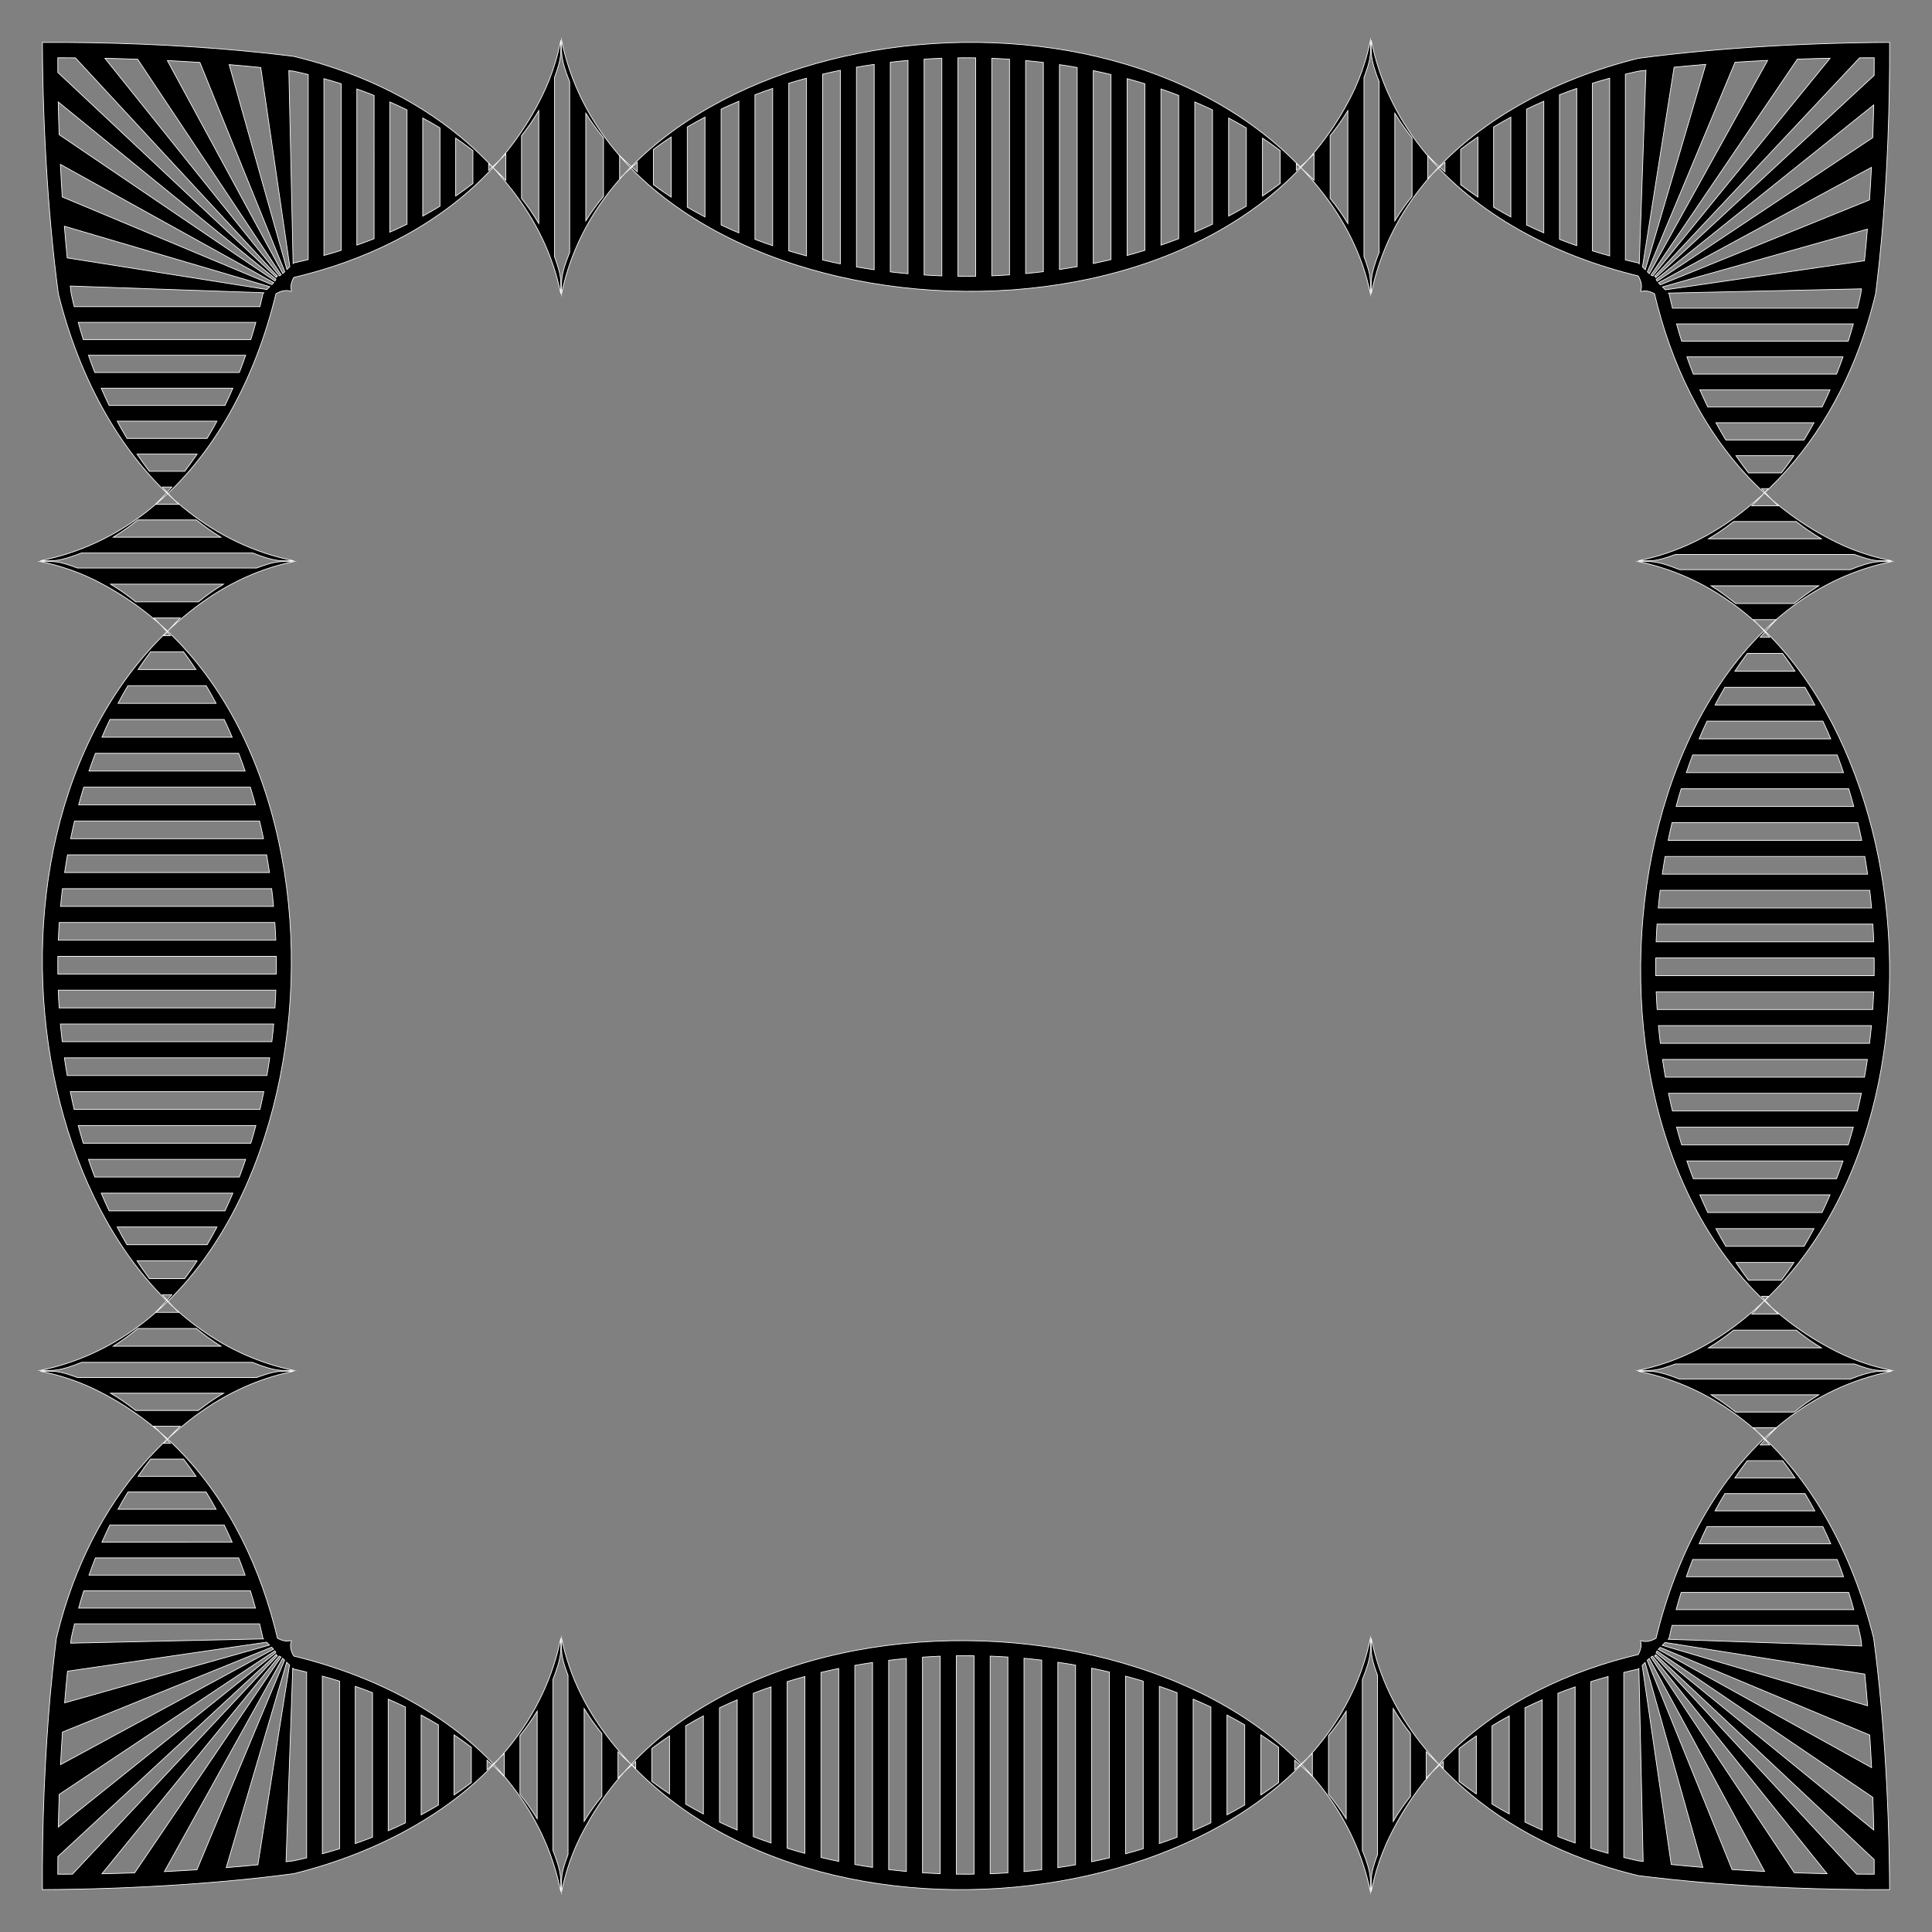
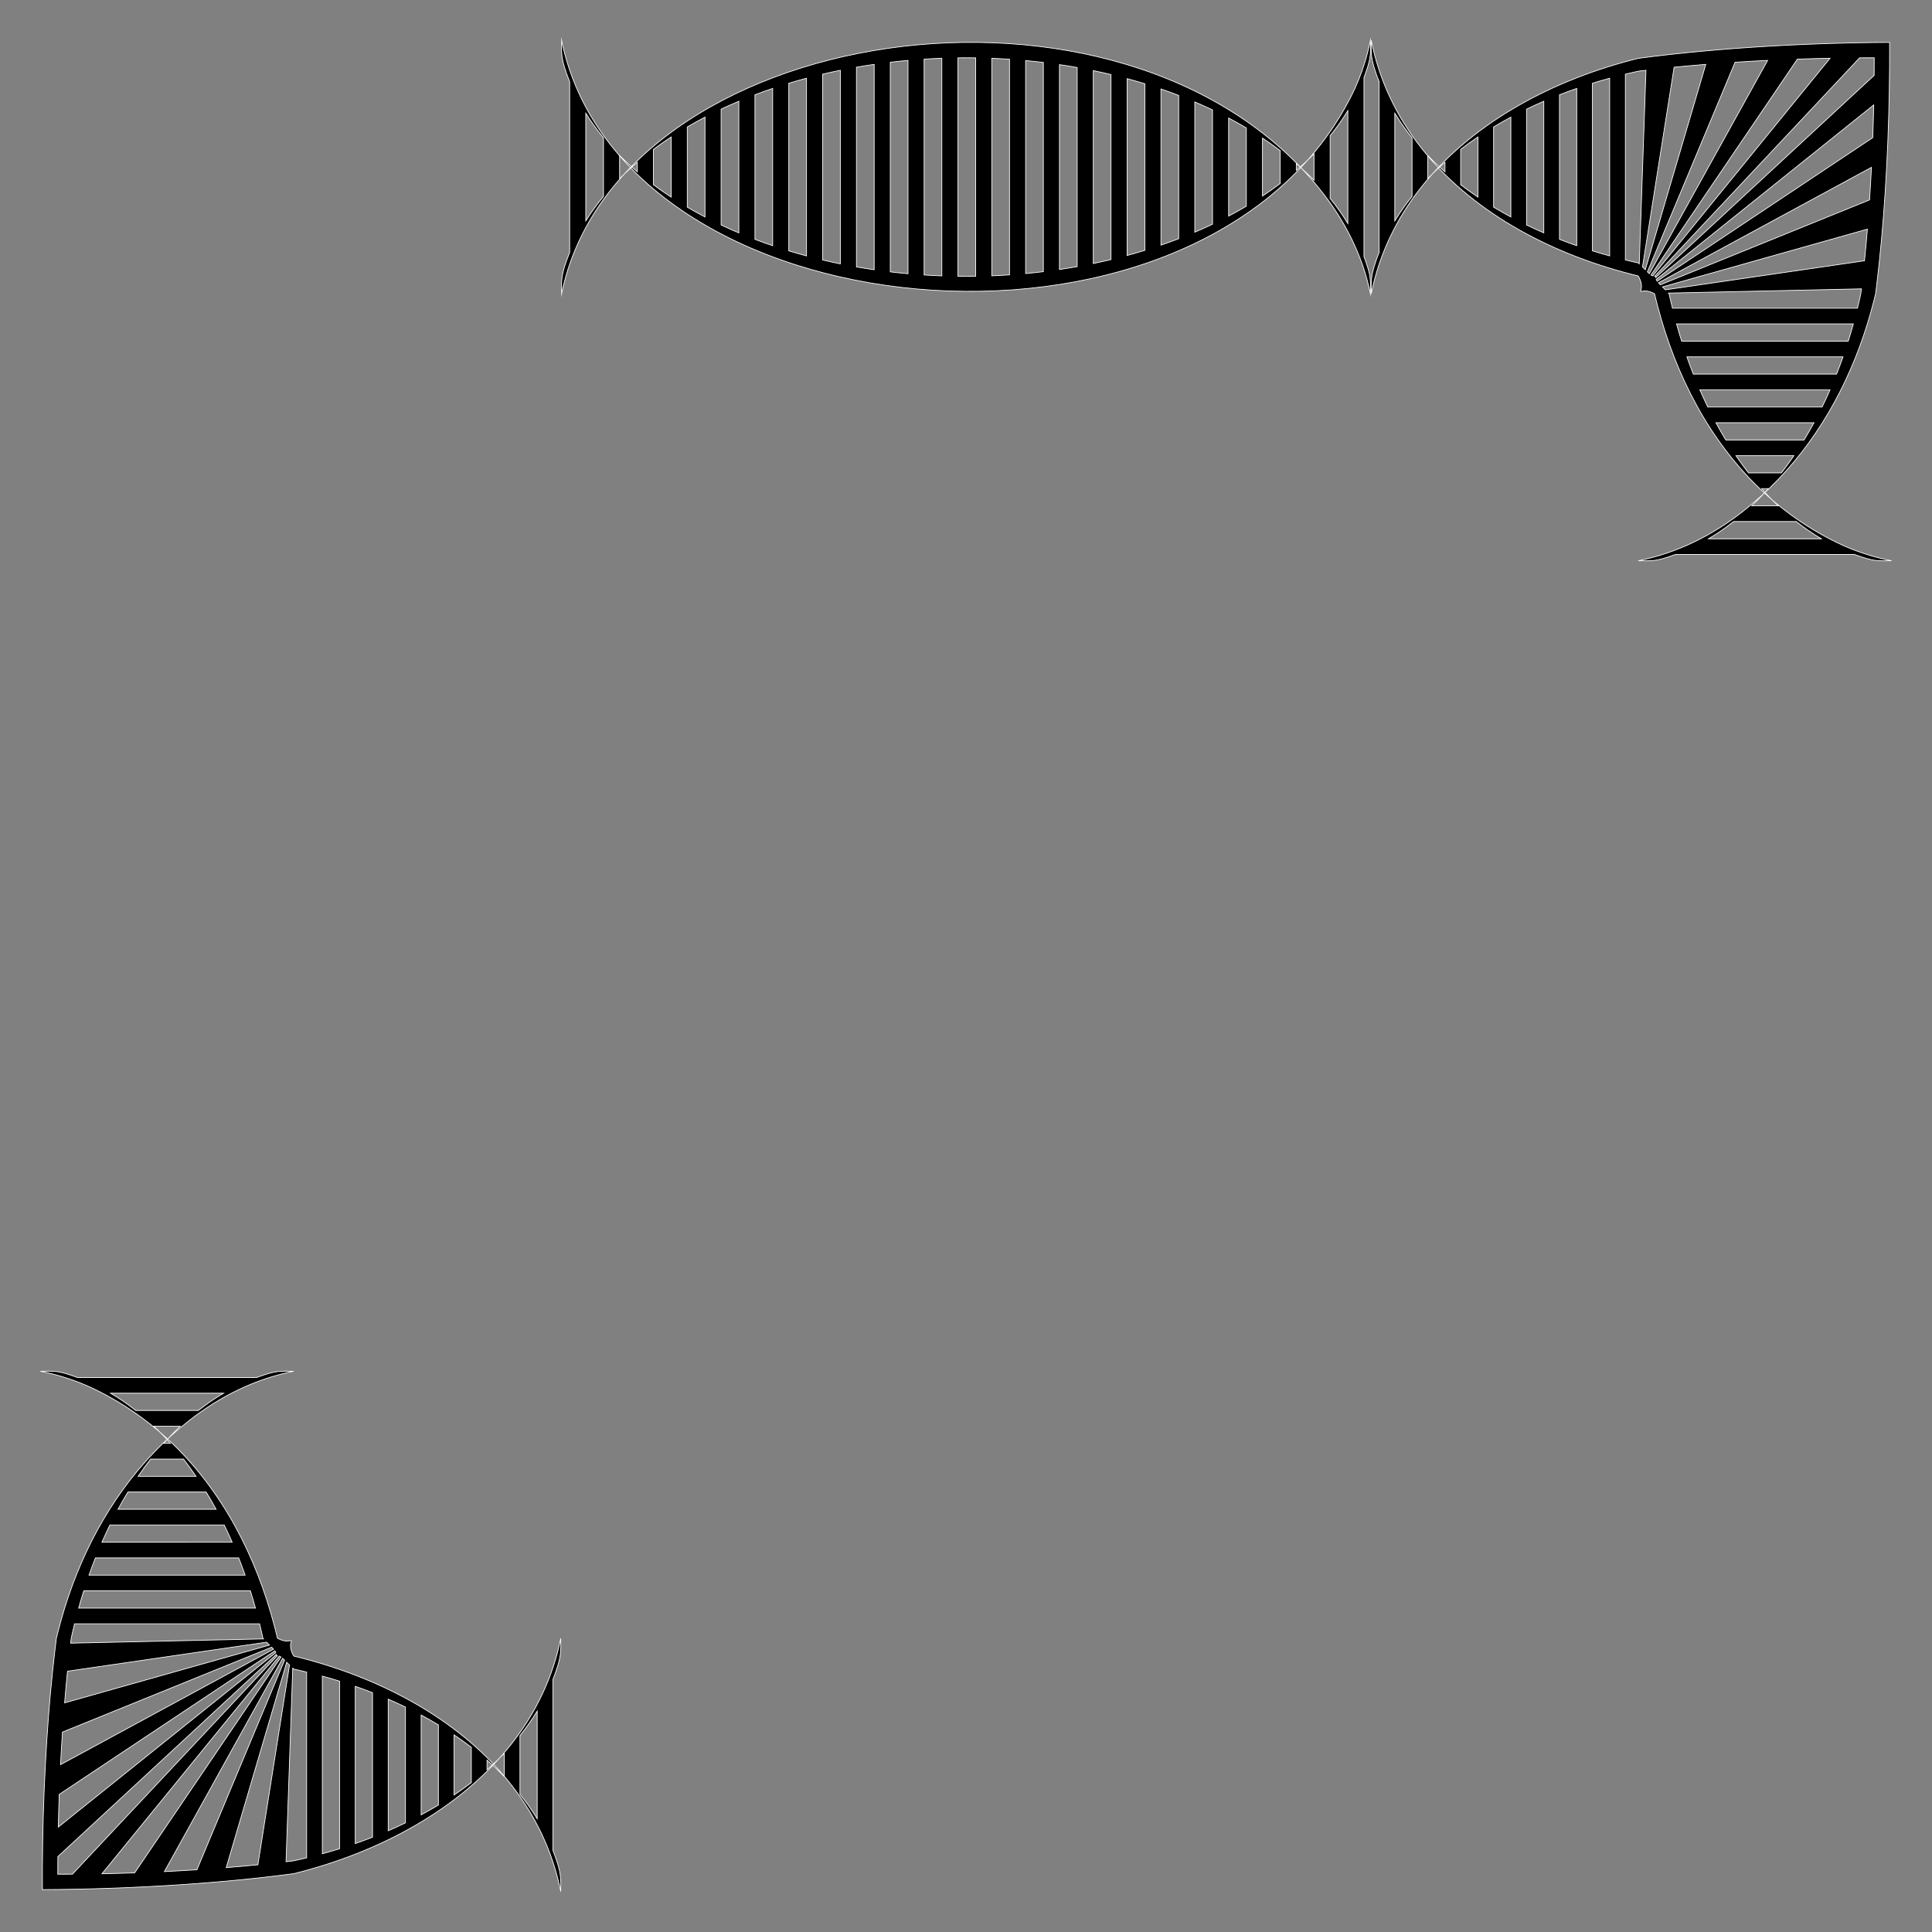
<svg xmlns="http://www.w3.org/2000/svg" version="1.1" id="Layer_1" x="0px" y="0px" viewBox="0 0 1669.852 1669.852" enable-background="new 0 0 1669.852 1669.852" xml:space="preserve">
  <rect x="0" y="0" width="1669.852" height="1669.852" fill="#808080" stroke="none" />
  <g>
    <g>
-       <path stroke="#FFFFFF" stroke-width="0.603" stroke-miterlimit="10" d="M221.745,490.961c-51.57,0-103.141,0-154.711,0    c-17.759-6.621-19.888-5.57-32.108-5.57c26.449,5.437,44.044,14.04,58,21.846c241.557,135.167,196.131,624.968-58,677.211    c11.153,0,15.307,1.213,35.708-6.963c49.17,0,98.34,0,147.51,0c20.611,8.26,24.57,6.963,35.708,6.963    c-234.24-48.155-301.269-486.017-90.281-655.366c26.689-21.412,56.64-36.775,90.281-43.691    C241.511,485.391,239.331,484.405,221.745,490.961z M159.639,1105.073c3.788-5.064,7.357-10.178,10.731-15.318    c-17.32,0-34.641,0-51.961,0c3.375,5.14,6.944,10.254,10.731,15.318C139.307,1105.073,149.473,1105.073,159.639,1105.073z     M140.255,1118.998c4.403,5.165,9.108,10.288,14.168,15.318c-6.689,0-13.378,0-20.066,0c5.06-5.03,9.765-10.153,14.168-15.318    C145.768,1118.998,143.011,1118.998,140.255,1118.998z M179.02,1075.83c2.985-5.08,5.812-10.19,8.494-15.318    c-28.75,0-57.499,0-86.249,0c2.682,5.128,5.509,10.238,8.494,15.318C132.846,1075.83,155.933,1075.83,179.02,1075.83z     M194.433,1046.586c2.4-5.088,4.675-10.197,6.833-15.318c-37.918,0-75.836,0-113.755,0c2.159,5.121,4.433,10.23,6.834,15.318    C127.708,1046.586,161.071,1046.586,194.433,1046.586z M206.844,1017.343c1.936-5.093,3.767-10.201,5.499-15.318    c-45.302,0-90.604,0-135.905,0c1.732,5.117,3.563,10.225,5.499,15.318C123.572,1017.343,165.208,1017.343,206.844,1017.343z     M216.808,988.099c1.546-5.097,3-10.204,4.367-15.318c-51.19,0-102.38,0-153.57,0c1.366,5.114,2.821,10.221,4.367,15.318    C120.25,988.099,168.529,988.099,216.808,988.099z M224.678,958.856c1.204-5.099,2.326-10.206,3.367-15.318    c-55.77,0-111.54,0-167.309,0c1.041,5.112,2.163,10.218,3.367,15.318C117.627,958.856,171.152,958.856,224.678,958.856z     M230.683,929.613c0.895-5.101,1.712-10.208,2.455-15.318c-59.166,0-118.331,0-177.497,0c0.743,5.11,1.561,10.217,2.455,15.318    C115.625,929.613,173.154,929.613,230.683,929.613z M234.977,900.369c0.606-5.103,1.14-10.21,1.602-15.318    c-61.459,0-122.918,0-184.377,0c0.462,5.108,0.995,10.215,1.602,15.318C114.194,900.369,174.585,900.369,234.977,900.369z     M237.659,871.126c0.331-5.104,0.592-10.211,0.783-15.318c-62.702,0-125.404,0-188.106,0c0.191,5.107,0.452,10.214,0.783,15.318    C113.3,871.126,175.48,871.126,237.659,871.126z M238.789,841.882c0.063-5.106,0.057-10.212-0.019-15.318    c-62.92,0-125.84,0-188.76,0c-0.076,5.106-0.082,10.212-0.019,15.318C112.923,841.882,175.856,841.882,238.789,841.882z     M238.389,812.639c-0.204-5.107-0.477-10.214-0.822-15.318c-62.118,0-124.237,0-186.355,0c-0.344,5.104-0.618,10.211-0.822,15.318    C113.057,812.639,175.723,812.639,238.389,812.639z M236.451,783.395c-0.475-5.108-1.022-10.215-1.641-15.318    c-60.28,0-120.56,0-180.84,0c-0.62,5.103-1.167,10.21-1.641,15.318C113.703,783.395,175.077,783.395,236.451,783.395z     M232.934,754.152c-0.757-5.11-1.588-10.217-2.497-15.318c-57.365,0-114.729,0-172.094,0c-0.909,5.101-1.741,10.208-2.497,15.318    C114.875,754.152,173.904,754.152,232.934,754.152z M227.759,724.909c-1.056-5.112-2.192-10.219-3.412-15.318    c-53.305,0-106.609,0-159.914,0c-1.22,5.099-2.356,10.206-3.412,15.318C116.6,724.909,172.179,724.909,227.759,724.909z     M220.8,695.665c-1.383-5.114-2.854-10.221-4.417-15.318c-47.996,0-95.991,0-143.987,0c-1.563,5.097-3.034,10.204-4.417,15.318    C118.919,695.665,169.86,695.665,220.8,695.665z M211.868,666.422c-1.751-5.117-3.601-10.225-5.557-15.318    c-41.281,0-82.562,0-123.844,0c-1.956,5.093-3.806,10.201-5.557,15.318C121.897,666.422,166.883,666.422,211.868,666.422z     M200.677,637.178c-2.181-5.122-4.479-10.23-6.904-15.318c-32.922,0-65.845,0-98.767,0c-2.425,5.088-4.723,10.196-6.904,15.318    C125.627,637.178,163.152,637.178,200.677,637.178z M186.782,607.935c-2.711-5.129-5.568-10.239-8.585-15.318    c-22.538,0-45.076,0-67.615,0c-3.017,5.079-5.874,10.189-8.585,15.318C130.259,607.935,158.52,607.935,186.782,607.935z     M169.451,578.691c-3.414-5.141-7.026-10.255-10.86-15.318c-9.467,0-18.935,0-28.402,0c-3.834,5.063-7.446,10.177-10.86,15.318    C136.036,578.691,152.743,578.691,169.451,578.691z M147.329,549.448c-4.466-5.166-9.243-10.29-14.385-15.318    c7.631,0,15.261,0,22.892,0c-5.143,5.028-9.919,10.152-14.385,15.318C143.41,549.448,145.369,549.448,147.329,549.448z     M97.874,1163.56c7.843-4.913,14.824-10.085,21.154-15.318c16.908,0,33.816,0,50.724,0c6.33,5.232,13.311,10.405,21.154,15.318    C159.895,1163.56,128.884,1163.56,97.874,1163.56z M193.165,504.887c-8.079,4.9-15.238,10.079-21.711,15.318    c-18.043,0-36.086,0-54.128,0c-6.472-5.239-13.632-10.418-21.711-15.318C128.131,504.887,160.648,504.887,193.165,504.887z" />
-     </g>
+       </g>
    <g>
-       <path stroke="#FFFFFF" stroke-width="0.603" stroke-miterlimit="10" d="M479.238,221.745V67.034    c6.445-17.759,5.422-19.888,5.422-32.108c-5.293,26.449-13.668,44.044-21.266,58c-29.753,54.619-77.157,94.566-133.296,120.745    c-14.035,6.545-28.616,12.229-43.603,17.067c-7.494,2.419-15.089,4.626-22.769,6.624c-1.923,0.486-3.848,0.972-5.775,1.459    l-2.899,0.7l-0.726,0.172l-0.363,0.086c-0.104,0.028-0.056,0.057-0.091,0.085l-0.181,0.338c-0.471,0.894-0.851,1.736-1.154,2.526    c-2.435,6.319,0.113,9.309-0.728,9.083c-0.137,0.237-1.453-0.62-3.924-0.706c-1.235-0.045-2.759,0.101-4.569,0.65    c-0.905,0.275-1.881,0.65-2.928,1.152c-0.524,0.251-1.065,0.533-1.624,0.85l-0.21,0.12l-0.053,0.031    c-0.018,0.009-0.035,0.128-0.053,0.187l-0.106,0.437l-0.429,1.745l-0.878,3.481c-9.509,37.069-23.534,72.092-41.876,103.087    c-36.683,61.991-90.631,107.874-160.234,121.803c11.153,0,15.307,1.181,35.708-6.778h147.51    c20.611,8.041,24.57,6.778,35.708,6.778c-68.051-13.619-121.989-59.258-159.098-121.204    c-18.554-30.973-32.901-66.024-42.701-103.187l-0.905-3.49l-0.443-1.75l-0.219-0.876l-0.054-0.219l-0.054-0.4l-0.108-0.815    c-0.577-4.352-1.136-8.755-1.677-13.206c-1.082-8.901-2.093-17.992-3.031-27.239c-1.876-18.493-3.463-37.613-4.755-57.079    c-2.584-38.927-3.989-79.252-4.172-118.546c56.132-0.264,115.175,2.013,169.765,6.958c13.648,1.236,27.019,2.639,40.001,4.211    l4.85,0.597l2.411,0.305c0.09,0.013,0.224,0.026,0.277,0.038l0.16,0.038l0.321,0.077l0.642,0.155l5.12,1.274    c3.406,0.87,6.798,1.783,10.173,2.739c13.502,3.822,26.747,8.328,39.644,13.532c51.586,20.817,97.592,52.815,132.128,97.013    c20.845,26.689,35.8,56.64,42.533,90.281C484.66,241.511,485.62,239.331,479.238,221.745z M159.639,407.376    c3.788-4.93,7.357-9.908,10.731-14.912h-51.961c3.375,5.004,6.944,9.982,10.731,14.912H159.639z M140.255,420.932    c4.403,5.028,9.108,10.015,14.168,14.912h-20.066c5.06-4.897,9.765-9.884,14.168-14.912H140.255z M179.02,378.908    c2.985-4.945,5.812-9.92,8.494-14.912h-86.249c2.682,4.992,5.509,9.967,8.494,14.912H179.02z M194.433,350.44    c2.4-4.953,4.675-9.926,6.833-14.912H87.512c2.159,4.986,4.433,9.959,6.834,14.912H194.433z M206.844,321.971    c1.936-4.958,3.767-9.931,5.499-14.912H76.437c1.732,4.981,3.563,9.954,5.499,14.912H206.844z M216.808,293.503    c1.546-4.962,3-9.934,4.367-14.912H67.605c1.366,4.978,2.821,9.95,4.367,14.912H216.808z M224.678,265.035    c0.602-2.482,1.183-4.966,1.745-7.452l0.826-3.685l0.796-0.881l-167.309-5.789l0.796,6.582c0.27,1.332,0.546,2.511,0.826,3.773    c0.561,2.485,1.142,4.969,1.745,7.452H224.678z M230.683,250.233c0.895-0.912,1.712-1.715,2.455-2.44L55.641,195.515    c0.743,9.224,1.561,18.363,2.455,27.384L230.683,250.233z M234.977,245.991c0.606-0.605,1.14-1.159,1.602-1.69L52.201,142.071    c0.462,9.415,0.995,18.803,1.602,28.134L234.977,245.991z M237.659,242.889c0.331-0.513,0.592-1.028,0.783-1.575L50.337,88.122    c0.191,9.396,0.452,18.823,0.783,28.249L237.659,242.889z M238.789,239.724c0.029-0.285,0.043-0.581,0.043-0.892    c0.374,0,0.727-0.021,1.063-0.062L65.165,50.009l-15.217-0.062l0.043,12.652L238.789,239.724z M241.464,238.389    c0.541-0.204,1.054-0.477,1.567-0.822L118.966,51.212c-9.426-0.344-18.855-0.618-28.257-0.822L241.464,238.389z M244.449,236.451    c0.536-0.475,1.096-1.022,1.711-1.641L172.773,53.97c-9.321-0.62-18.702-1.167-28.113-1.641L244.449,236.451z M247.996,232.934    c0.739-0.757,1.56-1.588,2.492-2.497L225.382,58.343c-9-0.909-18.122-1.741-27.332-2.497L247.996,232.934z M253.334,227.759    l0.444-0.4l0.113-0.101c-0.005-0.017,0.087-0.034,0.166-0.051l0.233-0.051l0.933-0.205l3.729-0.838    c2.485-0.569,4.969-1.158,7.451-1.767V64.433c-2.482-0.61-4.966-1.199-7.451-1.767l-3.729-0.838l-0.933-0.205l-0.233-0.051    c-0.077-0.017-0.14-0.034-0.3-0.051l-0.82-0.101l-3.288-0.4L253.334,227.759z M279.959,220.8c4.978-1.383,9.95-2.854,14.912-4.417    V72.396c-4.962-1.563-9.934-3.034-14.912-4.417V220.8z M308.428,211.868c4.982-1.751,9.954-3.601,14.912-5.557V82.468    c-4.958-1.956-9.93-3.806-14.912-5.557V211.868z M336.896,200.677c4.986-2.181,9.959-4.479,14.912-6.904V95.006    c-4.953-2.425-9.926-4.723-14.912-6.904V200.677z M365.364,186.782c4.993-2.711,9.967-5.568,14.912-8.585v-67.615    c-4.945-3.017-9.919-5.874-14.912-8.585V186.782z M393.833,169.451c5.005-3.414,9.983-7.026,14.912-10.86v-28.402    c-4.929-3.834-9.907-7.446-14.912-10.86V169.451z M422.301,147.329c5.029-4.466,10.018-9.243,14.912-14.385v22.892    c-4.894-5.143-9.883-9.919-14.912-14.385V147.329z M97.874,464.313c7.843-4.782,14.824-9.818,21.154-14.912h50.724    c6.33,5.094,13.311,10.129,21.154,14.912H97.874z M465.681,193.165c-4.77-8.079-9.812-15.238-14.912-21.711v-54.128    c5.1-6.472,10.142-13.632,14.912-21.711V193.165z" />
-     </g>
+       </g>
    <g>
      <path stroke="#FFFFFF" stroke-width="0.603" stroke-miterlimit="10" d="M1178.891,221.745c0-51.57,0-103.141,0-154.711    c6.621-17.759,5.57-19.888,5.57-32.108c-5.437,26.449-14.04,44.044-21.846,58c-135.167,241.557-624.968,196.131-677.211-58    c0,11.153-1.213,15.307,6.963,35.708c0,49.17,0,98.34,0,147.51c-8.26,20.611-6.963,24.57-6.963,35.708    c48.155-234.24,486.017-301.269,655.366-90.281c21.412,26.689,36.775,56.64,43.691,90.281    C1184.461,241.511,1185.448,239.331,1178.891,221.745z M564.779,159.639c5.064,3.788,10.178,7.357,15.318,10.731    c0-17.32,0-34.641,0-51.961c-5.14,3.375-10.254,6.944-15.318,10.731C564.779,139.307,564.779,149.473,564.779,159.639z     M550.854,140.255c-5.164,4.403-10.288,9.108-15.318,14.168c0-6.689,0-13.378,0-20.066c5.03,5.06,10.154,9.765,15.318,14.168    C550.854,145.768,550.854,143.011,550.854,140.255z M594.023,179.02c5.08,2.985,10.19,5.812,15.318,8.494    c0-28.75,0-57.499,0-86.249c-5.128,2.682-10.238,5.509-15.318,8.494C594.023,132.846,594.023,155.933,594.023,179.02z     M623.266,194.433c5.088,2.4,10.197,4.675,15.318,6.833c0-37.918,0-75.836,0-113.755c-5.121,2.158-10.23,4.433-15.318,6.833    C623.266,127.708,623.266,161.071,623.266,194.433z M652.51,206.844c5.093,1.936,10.201,3.767,15.318,5.499    c0-45.302,0-90.604,0-135.905c-5.117,1.732-10.224,3.563-15.318,5.499C652.51,123.572,652.51,165.208,652.51,206.844z     M681.753,216.808c5.097,1.546,10.204,3,15.318,4.367c0-51.19,0-102.38,0-153.57c-5.114,1.366-10.221,2.821-15.318,4.367    C681.753,120.25,681.753,168.529,681.753,216.808z M710.996,224.678c5.099,1.204,10.206,2.326,15.318,3.367    c0-55.77,0-111.54,0-167.309c-5.112,1.041-10.218,2.163-15.318,3.367C710.996,117.627,710.996,171.152,710.996,224.678z     M740.24,230.683c5.101,0.895,10.208,1.712,15.318,2.455c0-59.166,0-118.331,0-177.497c-5.11,0.743-10.217,1.561-15.318,2.455    C740.24,115.625,740.24,173.154,740.24,230.683z M769.483,234.977c5.103,0.606,10.21,1.14,15.318,1.602    c0-61.459,0-122.918,0-184.377c-5.108,0.462-10.215,0.995-15.318,1.602C769.483,114.194,769.483,174.585,769.483,234.977z     M798.727,237.659c5.104,0.331,10.211,0.592,15.318,0.783c0-62.702,0-125.404,0-188.106c-5.107,0.191-10.214,0.452-15.318,0.783    C798.727,113.3,798.727,175.48,798.727,237.659z M827.97,238.789c5.106,0.063,10.212,0.057,15.318-0.019    c0-62.92,0-125.84,0-188.76c-5.106-0.076-10.212-0.082-15.318-0.019C827.97,112.923,827.97,175.856,827.97,238.789z     M857.213,238.389c5.107-0.204,10.214-0.477,15.318-0.822c0-62.118,0-124.237,0-186.355c-5.104-0.344-10.211-0.618-15.318-0.822    C857.213,113.057,857.213,175.723,857.213,238.389z M886.457,236.451c5.108-0.475,10.215-1.022,15.318-1.641    c0-60.28,0-120.56,0-180.84c-5.103-0.62-10.21-1.167-15.318-1.641C886.457,113.703,886.457,175.077,886.457,236.451z     M915.7,232.934c5.11-0.757,10.217-1.588,15.318-2.497c0-57.365,0-114.729,0-172.094c-5.101-0.909-10.208-1.741-15.318-2.497    C915.7,114.875,915.7,173.904,915.7,232.934z M944.944,227.759c5.112-1.056,10.219-2.193,15.318-3.412    c0-53.305,0-106.609,0-159.914c-5.099-1.22-10.206-2.356-15.318-3.412C944.944,116.6,944.944,172.179,944.944,227.759z     M974.187,220.8c5.114-1.383,10.221-2.854,15.318-4.417c0-47.996,0-95.991,0-143.987c-5.097-1.563-10.204-3.034-15.318-4.417    C974.187,118.919,974.187,169.86,974.187,220.8z M1003.431,211.868c5.117-1.751,10.225-3.601,15.318-5.557    c0-41.281,0-82.562,0-123.844c-5.093-1.956-10.201-3.806-15.318-5.557C1003.431,121.897,1003.431,166.883,1003.431,211.868z     M1032.674,200.677c5.122-2.181,10.23-4.479,15.318-6.904c0-32.922,0-65.845,0-98.767c-5.088-2.425-10.196-4.723-15.318-6.904    C1032.674,125.627,1032.674,163.152,1032.674,200.677z M1061.917,186.782c5.129-2.711,10.239-5.568,15.318-8.585    c0-22.538,0-45.076,0-67.615c-5.079-3.017-10.189-5.874-15.318-8.585C1061.917,130.259,1061.917,158.52,1061.917,186.782z     M1091.161,169.451c5.141-3.414,10.255-7.026,15.318-10.86c0-9.467,0-18.935,0-28.402c-5.063-3.834-10.177-7.446-15.318-10.86    C1091.161,136.036,1091.161,152.743,1091.161,169.451z M1120.404,147.329c5.166-4.466,10.29-9.243,15.318-14.385    c0,7.631,0,15.261,0,22.892c-5.028-5.143-10.152-9.919-15.318-14.385C1120.404,143.41,1120.404,145.369,1120.404,147.329z     M506.292,97.874c4.913,7.843,10.086,14.824,15.318,21.154c0,16.908,0,33.816,0,50.724c-5.232,6.33-10.405,13.311-15.318,21.154    C506.292,159.895,506.292,128.884,506.292,97.874z M1164.966,193.165c-4.9-8.079-10.079-15.238-15.318-21.711    c0-18.043,0-36.086,0-54.128c5.239-6.472,10.418-13.632,15.318-21.711C1164.966,128.131,1164.966,160.648,1164.966,193.165z" />
    </g>
    <g>
      <path stroke="#FFFFFF" stroke-width="0.603" stroke-miterlimit="10" d="M1448.107,479.238h154.711    c17.759,6.445,19.888,5.422,32.108,5.422c-26.449-5.293-44.044-13.668-58-21.267c-54.619-29.753-94.566-77.157-120.745-133.296    c-6.545-14.035-12.229-28.616-17.067-43.603c-2.419-7.494-4.626-15.089-6.624-22.769c-0.486-1.923-0.972-3.848-1.459-5.775    l-0.7-2.899l-0.172-0.726l-0.086-0.363c-0.028-0.104-0.057-0.056-0.085-0.091l-0.338-0.181c-0.894-0.471-1.736-0.851-2.526-1.154    c-6.319-2.435-9.309,0.113-9.083-0.728c-0.237-0.137,0.62-1.453,0.706-3.924c0.045-1.235-0.101-2.759-0.651-4.569    c-0.275-0.905-0.651-1.881-1.152-2.928c-0.251-0.524-0.533-1.065-0.85-1.624l-0.12-0.21l-0.031-0.053    c-0.009-0.018-0.128-0.035-0.187-0.053l-0.437-0.106l-1.745-0.429l-3.481-0.878c-37.069-9.509-72.092-23.534-103.087-41.876    c-61.991-36.683-107.874-90.631-121.803-160.234c0,11.153-1.181,15.307,6.778,35.708v147.51    c-8.041,20.611-6.778,24.57-6.778,35.708c13.619-68.051,59.258-121.989,121.204-159.098    c30.973-18.554,66.024-32.901,103.187-42.701l3.49-0.905l1.75-0.443l0.876-0.219l0.219-0.054l0.4-0.054l0.815-0.108    c4.352-0.577,8.755-1.136,13.206-1.677c8.901-1.082,17.992-2.093,27.239-3.031c18.493-1.876,37.613-3.463,57.079-4.755    c38.927-2.584,79.252-3.989,118.546-4.172c0.264,56.132-2.013,115.175-6.958,169.765c-1.236,13.648-2.639,27.019-4.211,40.001    l-0.597,4.85l-0.305,2.411c-0.013,0.09-0.026,0.224-0.038,0.277l-0.038,0.16l-0.077,0.321l-0.155,0.641l-1.274,5.12    c-0.871,3.406-1.783,6.798-2.739,10.173c-3.822,13.502-8.328,26.747-13.532,39.644c-20.816,51.586-52.814,97.592-97.013,132.128    c-26.688,20.845-56.64,35.8-90.281,42.533C1428.341,484.66,1430.521,485.62,1448.107,479.238z M1262.476,159.639    c4.93,3.788,9.908,7.357,14.912,10.731v-51.961c-5.004,3.375-9.982,6.944-14.912,10.731V159.639z M1248.92,140.255    c-5.028,4.403-10.015,9.108-14.912,14.168v-20.066c4.897,5.06,9.884,9.765,14.912,14.168V140.255z M1290.944,179.02    c4.945,2.985,9.92,5.812,14.912,8.494v-86.249c-4.992,2.682-9.967,5.509-14.912,8.494V179.02z M1319.413,194.433    c4.953,2.4,9.926,4.675,14.912,6.833V87.512c-4.986,2.158-9.959,4.433-14.912,6.833V194.433z M1347.881,206.844    c4.958,1.936,9.931,3.767,14.912,5.499V76.437c-4.981,1.732-9.954,3.563-14.912,5.499V206.844z M1376.349,216.808    c4.962,1.546,9.934,3,14.912,4.367V67.605c-4.978,1.366-9.95,2.821-14.912,4.367V216.808z M1404.818,224.678    c2.482,0.602,4.966,1.184,7.452,1.745l3.685,0.826l0.881,0.796l5.789-167.309l-6.582,0.796c-1.332,0.27-2.511,0.546-3.773,0.826    c-2.485,0.561-4.969,1.142-7.452,1.745V224.678z M1419.619,230.683c0.912,0.895,1.715,1.712,2.44,2.455l52.279-177.497    c-9.224,0.743-18.364,1.561-27.384,2.455L1419.619,230.683z M1423.861,234.977c0.605,0.606,1.159,1.14,1.69,1.602l102.231-184.377    c-9.415,0.462-18.803,0.995-28.134,1.602L1423.861,234.977z M1426.963,237.659c0.513,0.331,1.028,0.592,1.575,0.783    l153.192-188.106c-9.396,0.191-18.823,0.452-28.249,0.783L1426.963,237.659z M1430.128,238.789    c0.285,0.029,0.581,0.043,0.892,0.043c0,0.374,0.021,0.727,0.062,1.063l188.76-174.731l0.062-15.217l-12.651,0.043    L1430.128,238.789z M1431.464,241.464c0.204,0.541,0.477,1.054,0.822,1.567l186.355-124.065    c0.344-9.426,0.618-18.855,0.822-28.257L1431.464,241.464z M1433.402,244.449c0.475,0.536,1.021,1.096,1.641,1.711l180.84-73.387    c0.62-9.32,1.166-18.702,1.641-28.113L1433.402,244.449z M1436.919,247.996c0.757,0.739,1.588,1.56,2.497,2.492l172.093-25.105    c0.909-9,1.741-18.122,2.497-27.332L1436.919,247.996z M1442.094,253.334l0.4,0.444l0.101,0.113    c0.017-0.005,0.034,0.087,0.051,0.166l0.051,0.233l0.205,0.933l0.838,3.729c0.568,2.485,1.157,4.969,1.767,7.451h159.914    c0.61-2.482,1.199-4.966,1.767-7.451l0.838-3.729l0.205-0.933l0.051-0.233c0.017-0.077,0.034-0.14,0.051-0.3l0.101-0.82l0.4-3.288    L1442.094,253.334z M1449.052,279.959c1.383,4.979,2.854,9.95,4.417,14.912h143.987c1.563-4.962,3.034-9.933,4.417-14.912    H1449.052z M1457.984,308.428c1.751,4.982,3.601,9.954,5.557,14.912h123.844c1.956-4.958,3.807-9.93,5.557-14.912H1457.984z     M1469.175,336.896c2.181,4.986,4.479,9.959,6.904,14.912h98.767c2.425-4.953,4.723-9.926,6.904-14.912H1469.175z     M1483.07,365.364c2.711,4.993,5.568,9.967,8.585,14.912h67.615c3.017-4.945,5.874-9.919,8.585-14.912H1483.07z M1500.402,393.833    c3.414,5.005,7.026,9.983,10.86,14.912h28.402c3.834-4.929,7.446-9.907,10.86-14.912H1500.402z M1522.523,422.301    c4.466,5.029,9.243,10.018,14.385,14.912h-22.892c5.143-4.894,9.919-9.883,14.386-14.912H1522.523z M1205.54,97.874    c4.782,7.843,9.818,14.824,14.912,21.154v50.724c-5.094,6.33-10.13,13.311-14.912,21.154V97.874z M1476.688,465.681    c8.079-4.77,15.238-9.812,21.711-14.912h54.129c6.472,5.1,13.632,10.142,21.711,14.912H1476.688z" />
    </g>
    <g>
-       <path stroke="#FFFFFF" stroke-width="0.603" stroke-miterlimit="10" d="M1448.107,1178.891c51.57,0,103.141,0,154.711,0    c17.759,6.621,19.888,5.57,32.108,5.57c-26.449-5.437-44.044-14.04-58-21.846c-241.557-135.167-196.131-624.968,58-677.211    c-11.153,0-15.307-1.213-35.708,6.963c-49.17,0-98.34,0-147.51,0c-20.611-8.26-24.57-6.963-35.708-6.963    c234.241,48.155,301.269,486.017,90.281,655.366c-26.688,21.412-56.64,36.775-90.281,43.691    C1428.341,1184.461,1430.521,1185.447,1448.107,1178.891z M1510.214,564.779c-3.788,5.064-7.357,10.178-10.731,15.318    c17.32,0,34.641,0,51.961,0c-3.375-5.14-6.944-10.254-10.731-15.318C1530.546,564.779,1520.38,564.779,1510.214,564.779z     M1529.598,550.854c-4.403-5.165-9.108-10.288-14.168-15.318c6.689,0,13.377,0,20.066,0c-5.06,5.03-9.765,10.153-14.168,15.318    C1524.084,550.854,1526.841,550.854,1529.598,550.854z M1490.832,594.023c-2.985,5.08-5.812,10.19-8.494,15.318    c28.75,0,57.499,0,86.249,0c-2.682-5.128-5.509-10.238-8.494-15.318C1537.006,594.023,1513.919,594.023,1490.832,594.023z     M1475.419,623.266c-2.4,5.088-4.675,10.197-6.833,15.318c37.918,0,75.837,0,113.755,0c-2.159-5.121-4.433-10.23-6.834-15.318    C1542.144,623.266,1508.781,623.266,1475.419,623.266z M1463.009,652.51c-1.936,5.093-3.767,10.201-5.499,15.318    c45.302,0,90.604,0,135.905,0c-1.732-5.117-3.563-10.225-5.499-15.318C1546.281,652.51,1504.645,652.51,1463.009,652.51z     M1453.044,681.753c-1.546,5.097-3,10.204-4.367,15.318c51.19,0,102.38,0,153.57,0c-1.367-5.114-2.821-10.221-4.367-15.318    C1549.602,681.753,1501.323,681.753,1453.044,681.753z M1445.175,710.996c-1.204,5.099-2.326,10.206-3.367,15.318    c55.77,0,111.54,0,167.31,0c-1.041-5.112-2.163-10.219-3.367-15.318C1552.225,710.996,1498.7,710.996,1445.175,710.996z     M1439.17,740.24c-0.895,5.101-1.712,10.208-2.455,15.318c59.165,0,118.331,0,177.496,0c-0.743-5.11-1.561-10.217-2.455-15.318    C1554.227,740.24,1496.698,740.24,1439.17,740.24z M1434.876,769.483c-0.606,5.103-1.14,10.21-1.602,15.318    c61.459,0,122.918,0,184.377,0c-0.462-5.108-0.995-10.215-1.602-15.318C1555.658,769.483,1495.267,769.483,1434.876,769.483z     M1432.193,798.727c-0.331,5.104-0.592,10.211-0.783,15.318c62.702,0,125.404,0,188.106,0c-0.191-5.107-0.452-10.214-0.783-15.318    C1556.553,798.727,1494.373,798.727,1432.193,798.727z M1431.063,827.97c-0.063,5.106-0.057,10.212,0.019,15.318    c62.92,0,125.84,0,188.76,0c0.076-5.106,0.082-10.212,0.019-15.318C1556.929,827.97,1493.996,827.97,1431.063,827.97z     M1431.464,857.213c0.204,5.107,0.477,10.214,0.822,15.318c62.118,0,124.237,0,186.355,0c0.344-5.104,0.618-10.211,0.822-15.318    C1556.796,857.213,1494.13,857.213,1431.464,857.213z M1433.402,886.457c0.475,5.108,1.021,10.215,1.641,15.318    c60.28,0,120.56,0,180.84,0c0.62-5.103,1.166-10.21,1.641-15.318C1556.15,886.457,1494.776,886.457,1433.402,886.457z     M1436.919,915.7c0.757,5.11,1.588,10.217,2.497,15.318c57.364,0,114.729,0,172.093,0c0.909-5.101,1.741-10.208,2.497-15.318    C1554.977,915.7,1495.948,915.7,1436.919,915.7z M1442.094,944.944c1.056,5.112,2.193,10.219,3.412,15.318    c53.305,0,106.609,0,159.914,0c1.22-5.099,2.356-10.206,3.412-15.318C1553.252,944.944,1497.673,944.944,1442.094,944.944z     M1449.052,974.187c1.383,5.114,2.854,10.221,4.417,15.318c47.996,0,95.991,0,143.987,0c1.563-5.097,3.034-10.204,4.417-15.318    C1550.933,974.187,1499.992,974.187,1449.052,974.187z M1457.984,1003.431c1.751,5.117,3.601,10.225,5.557,15.318    c41.281,0,82.562,0,123.844,0c1.956-5.093,3.807-10.201,5.557-15.318C1547.956,1003.431,1502.97,1003.431,1457.984,1003.431z     M1469.175,1032.674c2.181,5.122,4.479,10.23,6.904,15.318c32.922,0,65.845,0,98.767,0c2.425-5.088,4.723-10.196,6.904-15.318    C1544.225,1032.674,1506.7,1032.674,1469.175,1032.674z M1483.07,1061.917c2.711,5.129,5.568,10.239,8.585,15.318    c22.538,0,45.076,0,67.615,0c3.017-5.079,5.874-10.189,8.585-15.318C1539.594,1061.917,1511.332,1061.917,1483.07,1061.917z     M1500.402,1091.161c3.414,5.141,7.026,10.255,10.86,15.318c9.468,0,18.935,0,28.402,0c3.834-5.063,7.446-10.177,10.86-15.318    C1533.816,1091.161,1517.109,1091.161,1500.402,1091.161z M1522.523,1120.404c4.466,5.166,9.243,10.29,14.385,15.318    c-7.631,0-15.261,0-22.892,0c5.143-5.028,9.919-10.152,14.386-15.318C1526.443,1120.404,1524.483,1120.404,1522.523,1120.404z     M1571.978,506.292c-7.842,4.913-14.824,10.085-21.154,15.318c-16.908,0-33.816,0-50.724,0    c-6.33-5.232-13.311-10.405-21.154-15.318C1509.957,506.292,1540.968,506.292,1571.978,506.292z M1476.688,1164.966    c8.079-4.9,15.238-10.079,21.711-15.318c18.043,0,36.086,0,54.129,0c6.472,5.239,13.632,10.418,21.711,15.318    C1541.721,1164.966,1509.204,1164.966,1476.688,1164.966z" />
-     </g>
+       </g>
    <g>
-       <path stroke="#FFFFFF" stroke-width="0.603" stroke-miterlimit="10" d="M1190.615,1448.107v154.711    c-6.445,17.759-5.422,19.888-5.422,32.108c5.293-26.448,13.668-44.044,21.267-58c29.753-54.619,77.157-94.566,133.296-120.745    c14.035-6.545,28.616-12.229,43.603-17.067c7.494-2.419,15.089-4.626,22.769-6.624c1.923-0.486,3.849-0.972,5.775-1.459l2.899-0.7    l0.726-0.172l0.363-0.086c0.104-0.028,0.056-0.057,0.091-0.085l0.181-0.338c0.471-0.894,0.851-1.736,1.153-2.526    c2.435-6.319-0.112-9.309,0.728-9.083c0.137-0.237,1.453,0.62,3.924,0.706c1.235,0.045,2.759-0.1,4.569-0.651    c0.905-0.275,1.881-0.65,2.928-1.152c0.523-0.251,1.065-0.533,1.624-0.85l0.21-0.12l0.053-0.031    c0.018-0.009,0.035-0.128,0.053-0.187l0.106-0.437l0.429-1.745l0.878-3.481c9.509-37.069,23.534-72.092,41.876-103.088    c36.683-61.991,90.631-107.874,160.234-121.803c-11.153,0-15.307-1.181-35.708,6.778h-147.51    c-20.611-8.041-24.57-6.778-35.708-6.778c68.051,13.619,121.989,59.258,159.098,121.204    c18.554,30.973,32.901,66.024,42.701,103.187l0.906,3.49l0.443,1.75l0.219,0.876l0.054,0.219l0.054,0.4l0.108,0.815    c0.577,4.352,1.136,8.755,1.677,13.206c1.082,8.901,2.093,17.992,3.031,27.239c1.876,18.493,3.463,37.613,4.755,57.079    c2.584,38.927,3.989,79.252,4.172,118.546c-56.133,0.264-115.175-2.013-169.765-6.958c-13.648-1.236-27.019-2.639-40.001-4.211    l-4.85-0.597l-2.411-0.305c-0.09-0.013-0.224-0.025-0.277-0.038l-0.161-0.038l-0.321-0.077l-0.641-0.155l-5.12-1.274    c-3.406-0.87-6.798-1.783-10.173-2.739c-13.502-3.822-26.747-8.328-39.644-13.532c-51.586-20.817-97.593-52.815-132.128-97.013    c-20.845-26.689-35.8-56.64-42.533-90.281C1185.192,1428.341,1184.232,1430.521,1190.615,1448.107z M1510.214,1262.476    c-3.788,4.93-7.357,9.908-10.731,14.912h51.961c-3.375-5.004-6.944-9.982-10.731-14.912H1510.214z M1529.598,1248.92    c-4.403-5.028-9.108-10.015-14.168-14.912h20.066c-5.06,4.897-9.765,9.884-14.168,14.912H1529.598z M1490.832,1290.945    c-2.985,4.945-5.812,9.92-8.494,14.912h86.249c-2.682-4.992-5.509-9.967-8.494-14.912H1490.832z M1475.419,1319.413    c-2.4,4.953-4.675,9.926-6.833,14.912h113.755c-2.159-4.986-4.433-9.959-6.834-14.912H1475.419z M1463.009,1347.881    c-1.936,4.958-3.767,9.931-5.499,14.912h135.905c-1.732-4.981-3.563-9.954-5.499-14.912H1463.009z M1453.044,1376.349    c-1.546,4.962-3,9.933-4.367,14.912h153.57c-1.367-4.978-2.821-9.95-4.367-14.912H1453.044z M1445.175,1404.818    c-0.602,2.482-1.183,4.966-1.745,7.451l-0.826,3.685l-0.796,0.881l167.31,5.789l-0.796-6.581c-0.27-1.332-0.546-2.511-0.826-3.773    c-0.561-2.485-1.142-4.969-1.744-7.451H1445.175z M1439.17,1419.619c-0.895,0.912-1.712,1.715-2.455,2.44l177.496,52.278    c-0.743-9.224-1.561-18.364-2.455-27.384L1439.17,1419.619z M1434.876,1423.861c-0.606,0.605-1.14,1.159-1.602,1.69    l184.377,102.23c-0.462-9.415-0.995-18.803-1.602-28.134L1434.876,1423.861z M1432.193,1426.964    c-0.331,0.512-0.592,1.028-0.783,1.575l188.106,153.192c-0.191-9.396-0.452-18.823-0.783-28.249L1432.193,1426.964z     M1431.063,1430.128c-0.029,0.285-0.043,0.581-0.043,0.892c-0.374,0-0.726,0.021-1.063,0.062l174.731,188.76l15.217,0.062    l-0.043-12.652L1431.063,1430.128z M1428.388,1431.464c-0.542,0.203-1.054,0.477-1.567,0.822l124.065,186.355    c9.426,0.344,18.855,0.618,28.257,0.822L1428.388,1431.464z M1425.404,1433.402c-0.536,0.475-1.096,1.021-1.711,1.641    l73.387,180.839c9.321,0.62,18.702,1.167,28.113,1.641L1425.404,1433.402z M1421.857,1436.919c-0.74,0.757-1.56,1.588-2.492,2.497    l25.105,172.094c9,0.909,18.122,1.74,27.332,2.497L1421.857,1436.919z M1416.518,1442.094l-0.443,0.4l-0.113,0.101    c0.005,0.017-0.087,0.034-0.166,0.051l-0.233,0.051l-0.933,0.205l-3.729,0.838c-2.485,0.568-4.969,1.158-7.451,1.767v159.914    c2.482,0.61,4.966,1.199,7.451,1.767l3.729,0.838l0.933,0.205l0.233,0.051c0.077,0.017,0.14,0.034,0.3,0.051l0.82,0.101l3.288,0.4    L1416.518,1442.094z M1389.893,1449.052c-4.979,1.383-9.95,2.854-14.912,4.417v143.987c4.962,1.563,9.934,3.034,14.912,4.417    V1449.052z M1361.425,1457.984c-4.982,1.75-9.954,3.601-14.912,5.557v123.844c4.958,1.956,9.93,3.806,14.912,5.557V1457.984z     M1332.956,1469.175c-4.986,2.181-9.959,4.479-14.912,6.904v98.767c4.953,2.425,9.926,4.723,14.912,6.904V1469.175z     M1304.488,1483.07c-4.993,2.711-9.968,5.568-14.912,8.585v67.615c4.945,3.017,9.919,5.874,14.912,8.585V1483.07z     M1276.02,1500.402c-5.005,3.414-9.983,7.026-14.912,10.86v28.402c4.929,3.834,9.907,7.446,14.912,10.86V1500.402z     M1247.551,1522.523c-5.029,4.466-10.018,9.243-14.912,14.385v-22.892c4.894,5.143,9.883,9.919,14.912,14.385V1522.523z     M1571.978,1205.54c-7.842,4.782-14.824,9.818-21.154,14.912h-50.724c-6.33-5.094-13.311-10.13-21.154-14.912H1571.978z     M1204.171,1476.688c4.77,8.079,9.812,15.239,14.912,21.711v54.128c-5.1,6.473-10.142,13.632-14.912,21.711V1476.688z" />
-     </g>
+       </g>
    <g>
-       <path stroke="#FFFFFF" stroke-width="0.603" stroke-miterlimit="10" d="M490.961,1448.107c0,51.57,0,103.141,0,154.711    c-6.621,17.759-5.57,19.888-5.57,32.108c5.437-26.448,14.04-44.044,21.846-58c135.167-241.557,624.968-196.131,677.211,58    c0-11.152,1.213-15.307-6.963-35.708c0-49.17,0-98.34,0-147.51c8.26-20.611,6.963-24.57,6.963-35.708    c-48.155,234.24-486.017,301.269-655.366,90.281c-21.412-26.689-36.775-56.64-43.691-90.281    C485.391,1428.341,484.405,1430.521,490.961,1448.107z M1105.073,1510.214c-5.064-3.788-10.178-7.357-15.318-10.731    c0,17.32,0,34.641,0,51.961c5.14-3.375,10.254-6.944,15.318-10.731C1105.073,1530.546,1105.073,1520.38,1105.073,1510.214z     M1118.999,1529.598c5.164-4.403,10.288-9.108,15.318-14.168c0,6.689,0,13.378,0,20.066c-5.03-5.06-10.153-9.765-15.318-14.168    C1118.999,1524.084,1118.999,1526.841,1118.999,1529.598z M1075.83,1490.833c-5.08-2.985-10.19-5.812-15.318-8.494    c0,28.75,0,57.499,0,86.249c5.128-2.682,10.238-5.509,15.318-8.494C1075.83,1537.006,1075.83,1513.919,1075.83,1490.833z     M1046.586,1475.419c-5.088-2.4-10.197-4.675-15.318-6.833c0,37.918,0,75.836,0,113.755c5.121-2.158,10.23-4.433,15.318-6.833    C1046.586,1542.144,1046.586,1508.781,1046.586,1475.419z M1017.343,1463.009c-5.093-1.936-10.201-3.767-15.318-5.499    c0,45.302,0,90.604,0,135.905c5.117-1.732,10.225-3.563,15.318-5.499C1017.343,1546.281,1017.343,1504.645,1017.343,1463.009z     M988.099,1453.044c-5.097-1.546-10.204-3-15.318-4.367c0,51.19,0,102.38,0,153.57c5.114-1.366,10.221-2.821,15.318-4.367    C988.099,1549.602,988.099,1501.323,988.099,1453.044z M958.856,1445.175c-5.099-1.204-10.206-2.326-15.318-3.367    c0,55.77,0,111.54,0,167.309c5.112-1.041,10.218-2.163,15.318-3.367C958.856,1552.225,958.856,1498.7,958.856,1445.175z     M929.613,1439.17c-5.102-0.895-10.208-1.713-15.318-2.455c0,59.166,0,118.331,0,177.497c5.11-0.743,10.217-1.561,15.318-2.455    C929.613,1554.227,929.613,1496.698,929.613,1439.17z M900.369,1434.876c-5.103-0.606-10.21-1.14-15.318-1.602    c0,61.459,0,122.918,0,184.378c5.108-0.462,10.215-0.995,15.318-1.602C900.369,1555.658,900.369,1495.267,900.369,1434.876z     M871.126,1432.193c-5.104-0.332-10.211-0.592-15.318-0.783c0,62.702,0,125.404,0,188.106c5.107-0.191,10.214-0.452,15.318-0.783    C871.126,1556.553,871.126,1494.373,871.126,1432.193z M841.882,1431.063c-5.106-0.063-10.212-0.057-15.318,0.019    c0,62.92,0,125.84,0,188.76c5.106,0.076,10.212,0.082,15.318,0.019C841.882,1556.929,841.882,1493.996,841.882,1431.063z     M812.639,1431.464c-5.107,0.203-10.214,0.477-15.318,0.822c0,62.118,0,124.237,0,186.355c5.104,0.344,10.211,0.618,15.318,0.822    C812.639,1556.796,812.639,1494.13,812.639,1431.464z M783.395,1433.402c-5.108,0.475-10.215,1.021-15.318,1.641    c0,60.28,0,120.56,0,180.839c5.103,0.62,10.21,1.167,15.318,1.641C783.395,1556.15,783.395,1494.776,783.395,1433.402z     M754.152,1436.919c-5.11,0.757-10.217,1.588-15.318,2.497c0,57.365,0,114.729,0,172.094c5.101,0.909,10.208,1.74,15.318,2.497    C754.152,1554.977,754.152,1495.948,754.152,1436.919z M724.909,1442.094c-5.112,1.056-10.219,2.193-15.318,3.412    c0,53.305,0,106.609,0,159.914c5.099,1.22,10.206,2.356,15.318,3.412C724.909,1553.252,724.909,1497.673,724.909,1442.094z     M695.665,1449.052c-5.114,1.383-10.221,2.854-15.318,4.417c0,47.996,0,95.991,0,143.987c5.097,1.563,10.204,3.034,15.318,4.417    C695.665,1550.933,695.665,1499.992,695.665,1449.052z M666.422,1457.984c-5.117,1.75-10.225,3.601-15.318,5.557    c0,41.281,0,82.563,0,123.844c5.093,1.956,10.201,3.806,15.318,5.557C666.422,1547.956,666.422,1502.97,666.422,1457.984z     M637.178,1469.175c-5.122,2.181-10.23,4.479-15.318,6.904c0,32.922,0,65.845,0,98.767c5.088,2.425,10.196,4.723,15.318,6.904    C637.178,1544.225,637.178,1506.7,637.178,1469.175z M607.935,1483.07c-5.129,2.711-10.239,5.568-15.318,8.585    c0,22.538,0,45.076,0,67.615c5.079,3.017,10.189,5.874,15.318,8.585C607.935,1539.593,607.935,1511.332,607.935,1483.07z     M578.691,1500.402c-5.141,3.414-10.255,7.026-15.318,10.86c0,9.467,0,18.935,0,28.402c5.063,3.834,10.177,7.446,15.318,10.86    C578.691,1533.816,578.691,1517.109,578.691,1500.402z M549.448,1522.523c-5.166,4.466-10.29,9.243-15.318,14.385    c0-7.631,0-15.261,0-22.892c5.028,5.143,10.152,9.919,15.318,14.385C549.448,1526.443,549.448,1524.483,549.448,1522.523z     M1163.56,1571.978c-4.913-7.843-10.086-14.824-15.318-21.154c0-16.908,0-33.816,0-50.724c5.232-6.33,10.405-13.311,15.318-21.154    C1163.56,1509.958,1163.56,1540.968,1163.56,1571.978z M504.887,1476.688c4.9,8.079,10.079,15.239,15.318,21.711    c0,18.043,0,36.085,0,54.128c-5.239,6.473-10.418,13.632-15.318,21.711C504.887,1541.721,504.887,1509.204,504.887,1476.688z" />
-     </g>
+       </g>
    <g>
      <path stroke="#FFFFFF" stroke-width="0.603" stroke-miterlimit="10" d="M221.745,1190.615H67.034    c-17.759-6.445-19.888-5.422-32.108-5.422c26.449,5.293,44.044,13.667,58,21.266c54.619,29.753,94.566,77.157,120.745,133.296    c6.545,14.035,12.229,28.615,17.067,43.603c2.419,7.494,4.626,15.089,6.624,22.769c0.486,1.923,0.972,3.848,1.459,5.775l0.7,2.899    l0.172,0.726l0.086,0.363c0.028,0.104,0.057,0.056,0.085,0.091l0.338,0.181c0.894,0.471,1.736,0.851,2.526,1.154    c6.319,2.435,9.309-0.113,9.083,0.728c0.237,0.137-0.62,1.453-0.706,3.924c-0.045,1.235,0.101,2.759,0.65,4.568    c0.275,0.905,0.65,1.881,1.152,2.928c0.251,0.524,0.533,1.065,0.85,1.624l0.12,0.21l0.031,0.053    c0.009,0.018,0.128,0.035,0.187,0.053l0.437,0.106l1.745,0.429l3.481,0.878c37.069,9.509,72.092,23.534,103.087,41.876    c61.991,36.683,107.874,90.631,121.803,160.234c0-11.152,1.181-15.307-6.778-35.708v-147.51    c8.041-20.611,6.778-24.57,6.778-35.708c-13.619,68.051-59.258,121.989-121.204,159.098    c-30.973,18.554-66.024,32.901-103.187,42.701l-3.49,0.905l-1.75,0.443l-0.876,0.219l-0.219,0.054l-0.4,0.054l-0.815,0.108    c-4.352,0.577-8.755,1.136-13.206,1.677c-8.901,1.082-17.992,2.093-27.239,3.031c-18.493,1.876-37.613,3.463-57.079,4.755    c-38.927,2.584-79.252,3.989-118.546,4.172c-0.264-56.133,2.013-115.175,6.958-169.765c1.236-13.648,2.639-27.019,4.211-40.001    l0.597-4.85l0.305-2.411c0.013-0.09,0.026-0.224,0.038-0.277l0.038-0.16l0.077-0.321l0.155-0.641l1.274-5.12    c0.87-3.406,1.783-6.798,2.739-10.173c3.822-13.502,8.328-26.747,13.532-39.644c20.817-51.586,52.815-97.593,97.013-132.128    c26.689-20.845,56.64-35.8,90.281-42.533C241.511,1185.192,239.331,1184.232,221.745,1190.615z M407.376,1510.214    c-4.93-3.788-9.908-7.357-14.912-10.731v51.961c5.004-3.375,9.982-6.944,14.912-10.731V1510.214z M420.932,1529.598    c5.028-4.403,10.015-9.108,14.912-14.168v20.066c-4.897-5.06-9.884-9.765-14.912-14.168V1529.598z M378.908,1490.833    c-4.945-2.985-9.92-5.812-14.912-8.494v86.249c4.992-2.682,9.967-5.509,14.912-8.494V1490.833z M350.44,1475.419    c-4.953-2.4-9.926-4.675-14.912-6.833v113.755c4.986-2.158,9.959-4.433,14.912-6.833V1475.419z M321.971,1463.009    c-4.958-1.936-9.931-3.767-14.912-5.499v135.905c4.981-1.732,9.954-3.563,14.912-5.499V1463.009z M293.503,1453.044    c-4.962-1.546-9.934-3-14.912-4.367v153.57c4.978-1.366,9.95-2.821,14.912-4.367V1453.044z M265.035,1445.175    c-2.482-0.602-4.966-1.184-7.452-1.745l-3.685-0.826l-0.881-0.796l-5.789,167.309l6.582-0.796c1.332-0.27,2.511-0.546,3.773-0.826    c2.485-0.561,4.969-1.142,7.452-1.745V1445.175z M250.233,1439.17c-0.912-0.895-1.715-1.713-2.44-2.455l-52.278,177.497    c9.224-0.743,18.363-1.561,27.384-2.455L250.233,1439.17z M245.991,1434.876c-0.605-0.606-1.159-1.14-1.69-1.602l-102.23,184.378    c9.415-0.462,18.803-0.995,28.134-1.602L245.991,1434.876z M242.889,1432.193c-0.513-0.332-1.028-0.592-1.575-0.783    L88.122,1619.516c9.396-0.191,18.823-0.452,28.249-0.783L242.889,1432.193z M239.724,1431.063    c-0.285-0.029-0.581-0.043-0.892-0.043c0-0.374-0.021-0.727-0.062-1.063l-188.76,174.731l-0.062,15.217l12.652-0.043    L239.724,1431.063z M238.389,1428.388c-0.204-0.542-0.477-1.054-0.822-1.567L51.212,1550.887    c-0.344,9.426-0.618,18.855-0.822,28.257L238.389,1428.388z M236.451,1425.404c-0.475-0.536-1.022-1.096-1.641-1.711    l-180.84,73.387c-0.62,9.32-1.167,18.702-1.641,28.113L236.451,1425.404z M232.934,1421.857c-0.757-0.74-1.588-1.56-2.497-2.492    L58.343,1444.47c-0.909,9-1.741,18.123-2.497,27.332L232.934,1421.857z M227.759,1416.518l-0.4-0.444l-0.101-0.113    c-0.017,0.005-0.034-0.087-0.051-0.166l-0.051-0.233l-0.205-0.933l-0.838-3.729c-0.569-2.485-1.158-4.969-1.767-7.452H64.433    c-0.61,2.482-1.199,4.966-1.767,7.452l-0.838,3.729l-0.205,0.933l-0.051,0.233c-0.017,0.077-0.034,0.14-0.051,0.301l-0.101,0.82    l-0.4,3.288L227.759,1416.518z M220.8,1389.893c-1.383-4.979-2.854-9.95-4.417-14.912H72.396    c-1.563,4.962-3.034,9.933-4.417,14.912H220.8z M211.868,1361.425c-1.751-4.981-3.601-9.954-5.557-14.912H82.468    c-1.956,4.958-3.806,9.931-5.557,14.912H211.868z M200.677,1332.956c-2.181-4.986-4.479-9.959-6.904-14.912H95.006    c-2.425,4.953-4.723,9.926-6.904,14.912H200.677z M186.782,1304.488c-2.711-4.993-5.568-9.967-8.585-14.912h-67.615    c-3.017,4.945-5.874,9.919-8.585,14.912H186.782z M169.451,1276.02c-3.414-5.005-7.026-9.983-10.86-14.912h-28.402    c-3.834,4.929-7.446,9.907-10.86,14.912H169.451z M147.329,1247.551c-4.466-5.029-9.243-10.018-14.385-14.912h22.892    c-5.143,4.894-9.919,9.883-14.385,14.912H147.329z M464.313,1571.978c-4.782-7.843-9.818-14.824-14.912-21.154v-50.724    c5.094-6.33,10.129-13.311,14.912-21.154V1571.978z M193.165,1204.171c-8.079,4.77-15.238,9.812-21.711,14.912h-54.128    c-6.472-5.1-13.632-10.142-21.711-14.912H193.165z" />
    </g>
  </g>
</svg>